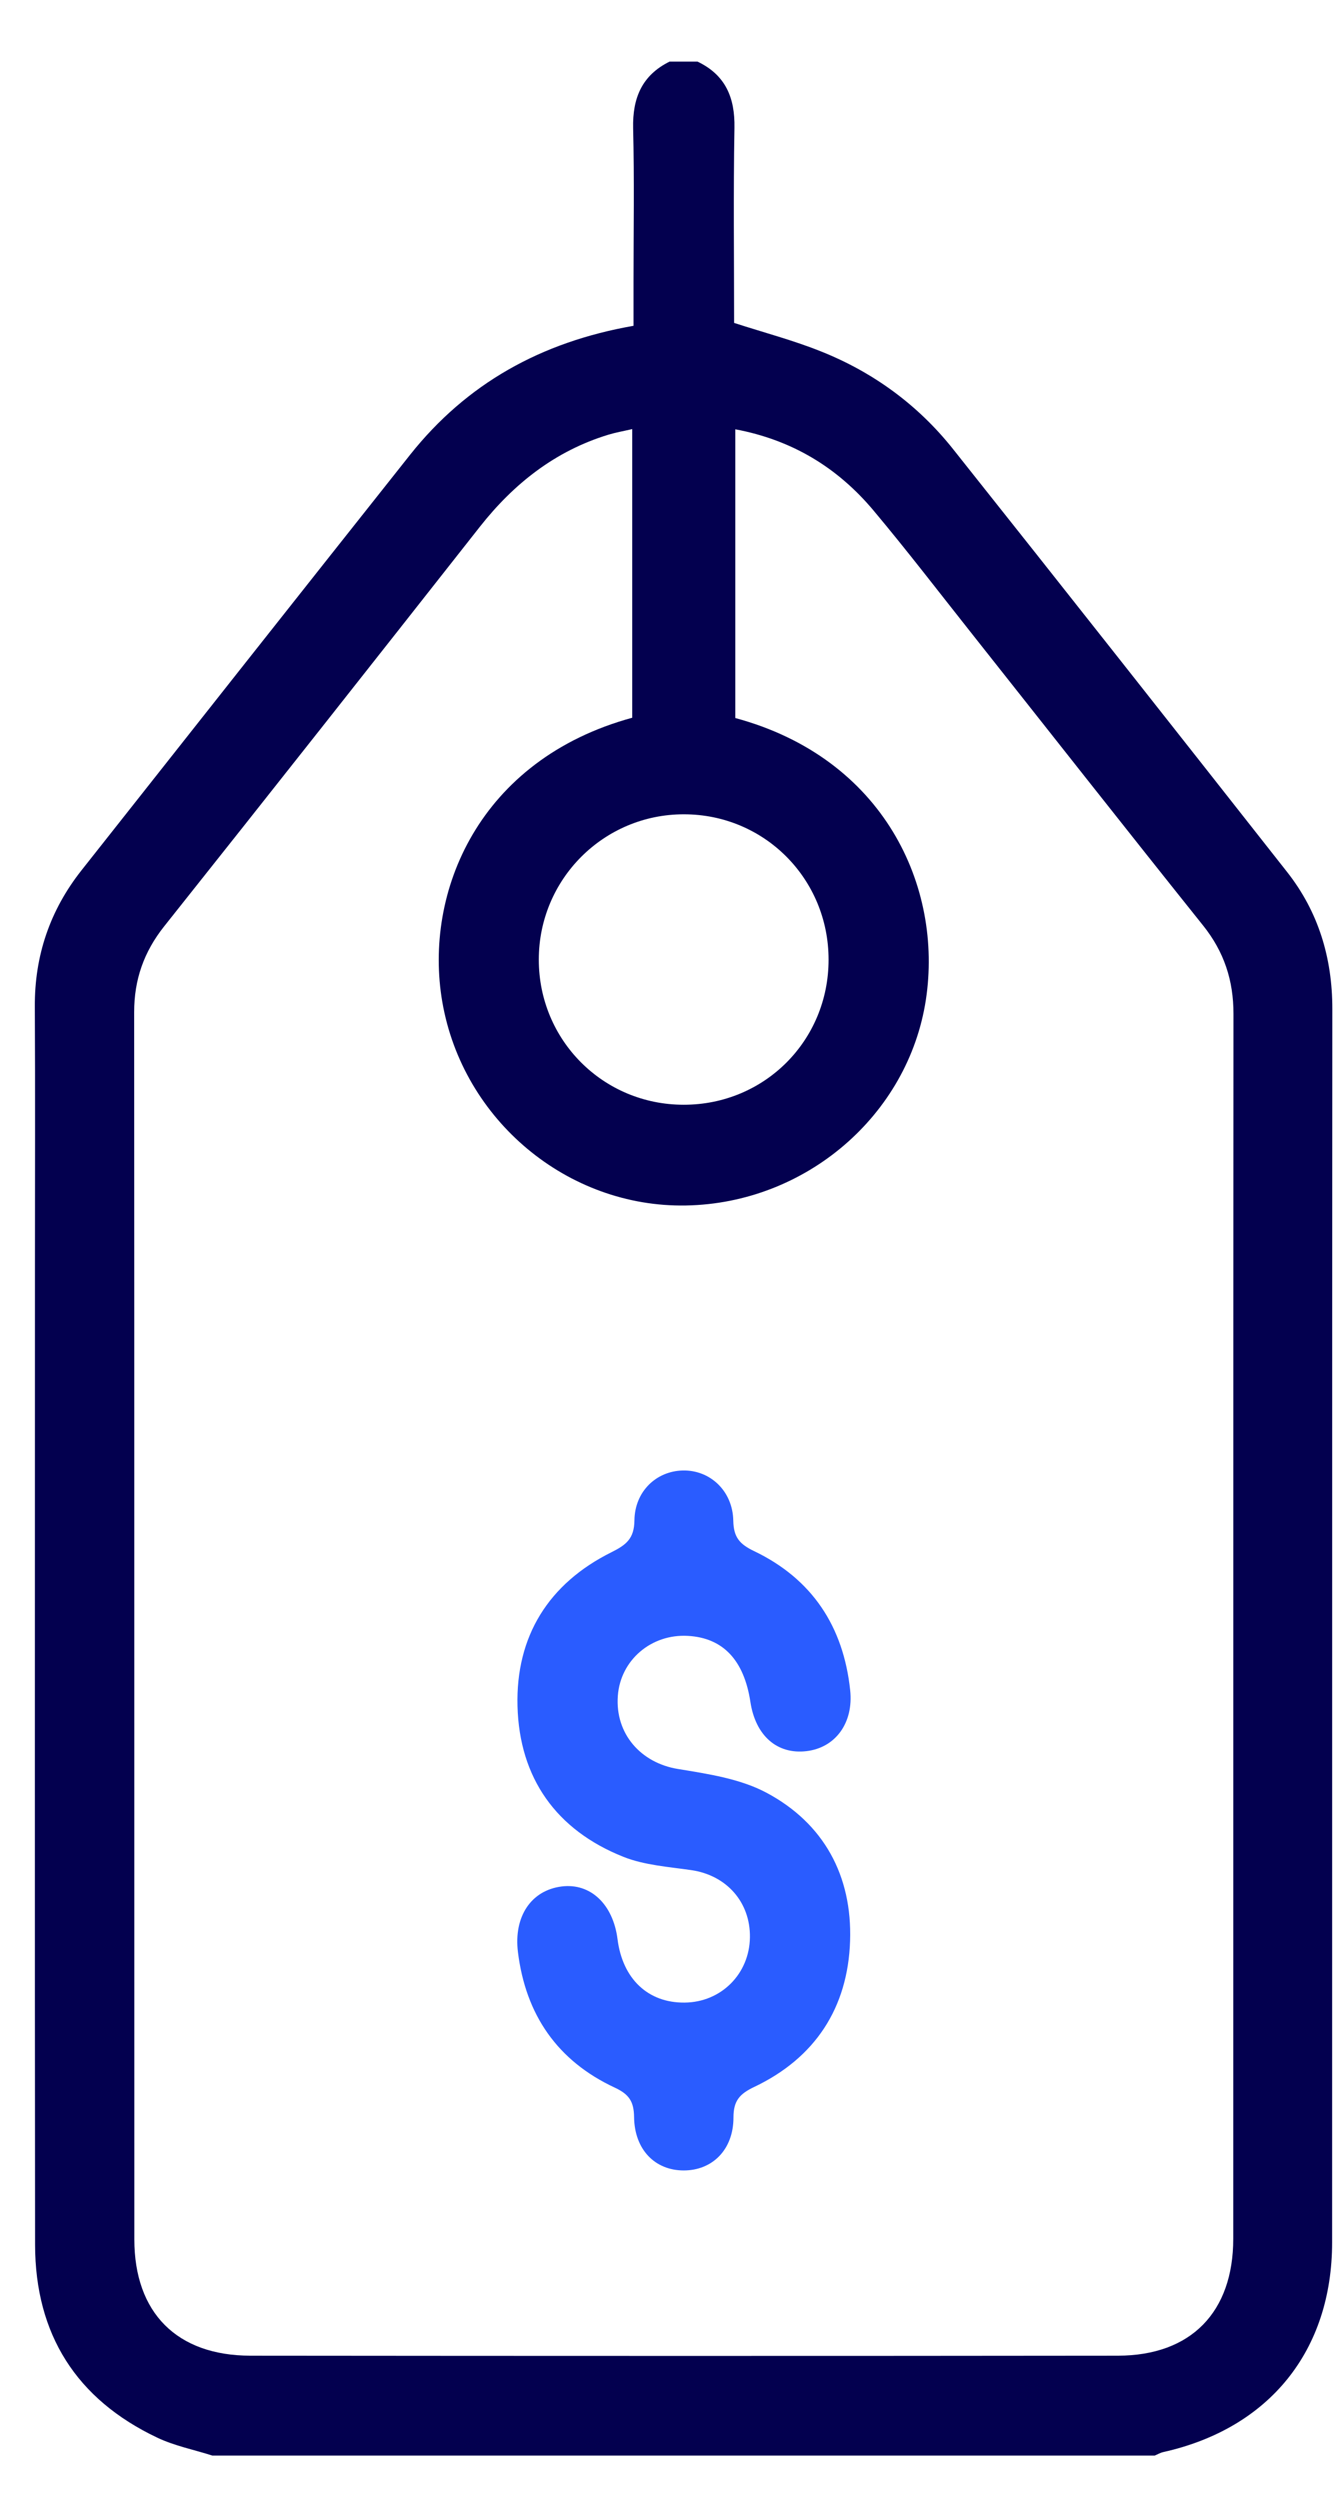
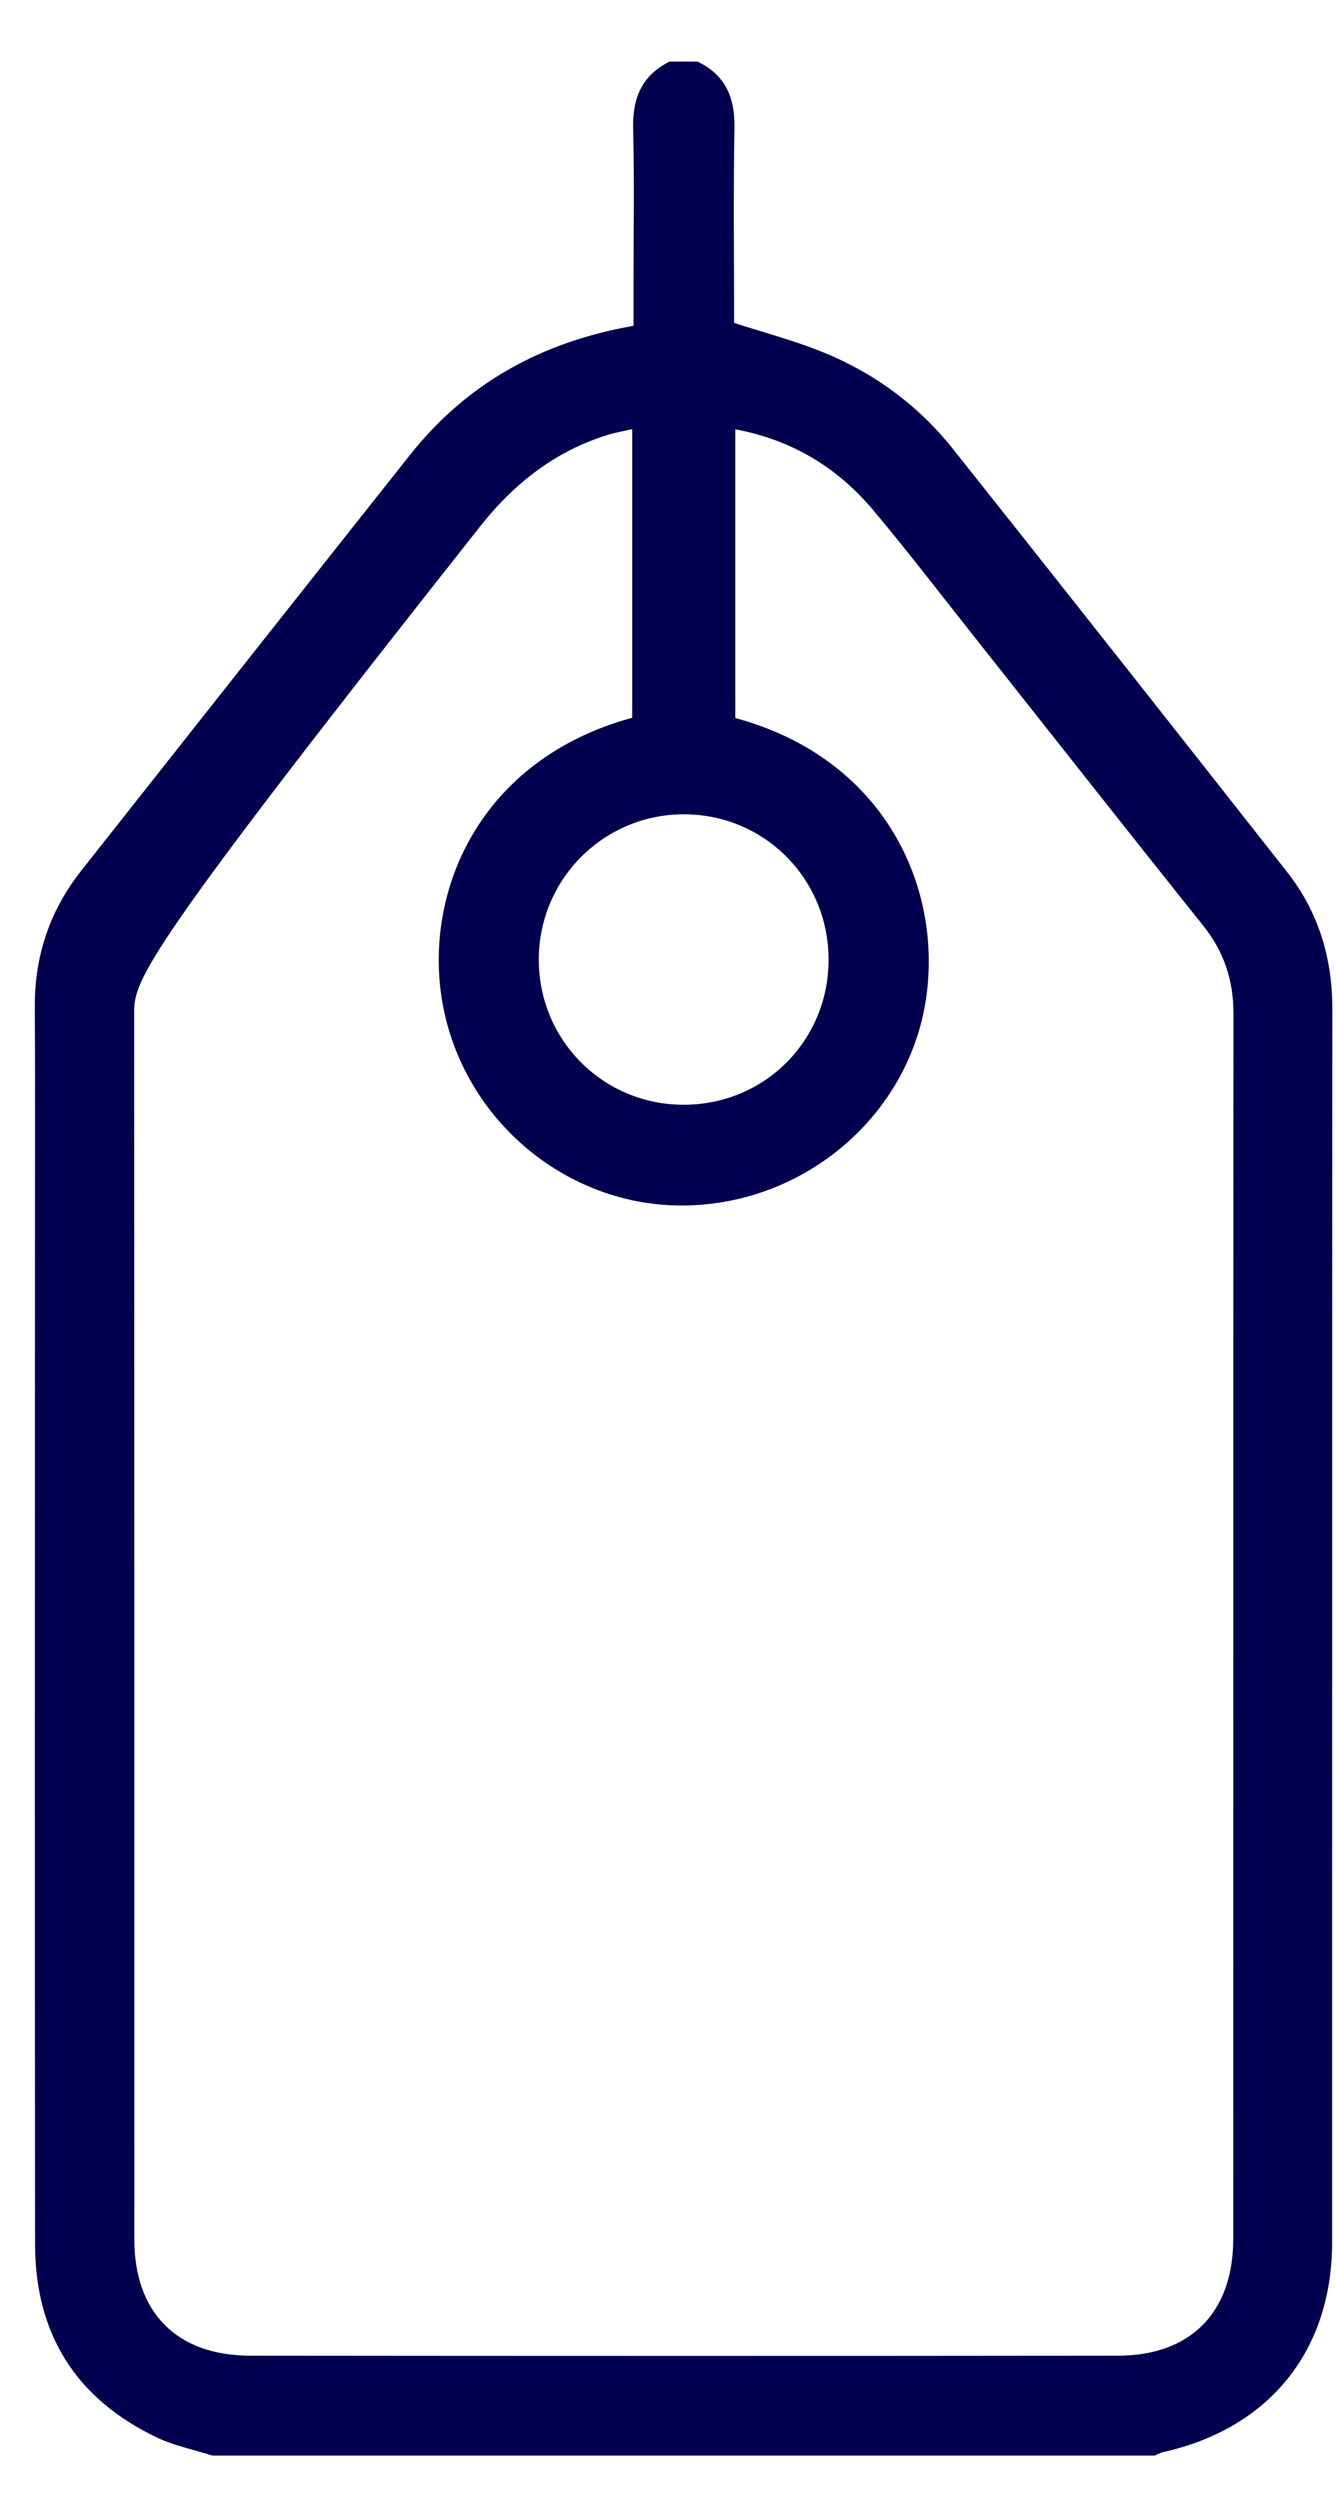
<svg xmlns="http://www.w3.org/2000/svg" width="31" height="58" viewBox="0 0 31 57" fill="none">
-   <path d="M4.927 56.464C4.5 56.328 4.051 56.239 3.65 56.049C1.772 55.159 0.817 53.651 0.814 51.574C0.805 43.987 0.811 36.4 0.811 28.813C0.811 26.826 0.819 24.839 0.808 22.852C0.801 21.667 1.161 20.615 1.89 19.691C4.429 16.476 6.968 13.262 9.514 10.052C10.828 8.397 12.553 7.434 14.7 7.058V6.051C14.7 4.859 14.72 3.666 14.691 2.475C14.675 1.774 14.895 1.247 15.536 0.929H16.185C16.833 1.239 17.055 1.762 17.042 2.466C17.015 3.981 17.034 5.497 17.034 6.991C17.736 7.218 18.413 7.396 19.057 7.655C20.267 8.139 21.301 8.895 22.113 9.916C24.708 13.179 27.288 16.453 29.866 19.729C30.593 20.654 30.915 21.721 30.915 22.903C30.908 32.441 30.913 41.98 30.91 51.518C30.909 54.033 29.451 55.834 26.993 56.383C26.924 56.398 26.86 56.437 26.794 56.464H4.927ZM14.67 16.15V9.454C14.459 9.503 14.285 9.533 14.117 9.584C12.883 9.961 11.923 10.718 11.132 11.723C8.698 14.816 6.261 17.907 3.811 20.987C3.338 21.582 3.112 22.227 3.113 22.982C3.118 32.471 3.115 41.96 3.117 51.449C3.118 53.149 4.101 54.145 5.809 54.147C12.519 54.154 19.229 54.155 25.94 54.147C27.636 54.145 28.616 53.137 28.616 51.432C28.618 41.961 28.615 32.491 28.621 23.021C28.622 22.246 28.404 21.58 27.917 20.971C26.124 18.73 24.35 16.472 22.568 14.222C21.805 13.26 21.058 12.284 20.27 11.344C19.437 10.35 18.384 9.706 17.062 9.459V16.157C20.513 17.088 21.885 20.072 21.483 22.697C21.073 25.37 18.701 27.415 15.916 27.465C13.174 27.514 10.738 25.492 10.263 22.742C9.823 20.192 11.118 17.12 14.67 16.15ZM19.226 21.762C19.226 19.887 17.736 18.39 15.868 18.39C14.007 18.389 12.502 19.897 12.502 21.761C12.502 23.632 13.996 25.128 15.865 25.128C17.74 25.128 19.226 23.64 19.226 21.762Z" fill="#03004F" />
-   <path d="M17.401 44.442C17.412 43.625 16.858 43.004 16.046 42.884C15.515 42.806 14.956 42.77 14.466 42.575C12.905 41.954 12.051 40.745 12.008 39.078C11.966 37.461 12.727 36.234 14.191 35.507C14.529 35.338 14.716 35.194 14.721 34.77C14.729 34.093 15.233 33.626 15.843 33.612C16.472 33.598 17.002 34.082 17.015 34.778C17.022 35.167 17.167 35.324 17.499 35.483C18.844 36.128 19.57 37.231 19.727 38.708C19.809 39.469 19.385 40.044 18.712 40.123C18.031 40.203 17.531 39.764 17.412 38.982C17.264 38.011 16.778 37.496 15.964 37.449C15.111 37.4 14.397 38.011 14.336 38.84C14.271 39.722 14.87 40.395 15.727 40.536C16.427 40.651 17.172 40.761 17.784 41.087C19.119 41.798 19.776 43.018 19.725 44.526C19.674 46.074 18.917 47.239 17.502 47.912C17.166 48.072 17.019 48.229 17.019 48.62C17.02 49.369 16.528 49.851 15.862 49.85C15.199 49.848 14.722 49.369 14.713 48.611C14.708 48.251 14.597 48.084 14.268 47.93C12.936 47.311 12.197 46.24 12.018 44.783C11.917 43.959 12.324 43.351 13.034 43.262C13.702 43.179 14.226 43.674 14.329 44.485C14.446 45.407 15.038 45.966 15.888 45.956C16.734 45.947 17.39 45.29 17.401 44.442Z" fill="#2A5CFF" />
+   <path d="M4.927 56.464C4.5 56.328 4.051 56.239 3.65 56.049C1.772 55.159 0.817 53.651 0.814 51.574C0.805 43.987 0.811 36.4 0.811 28.813C0.811 26.826 0.819 24.839 0.808 22.852C0.801 21.667 1.161 20.615 1.89 19.691C4.429 16.476 6.968 13.262 9.514 10.052C10.828 8.397 12.553 7.434 14.7 7.058V6.051C14.7 4.859 14.72 3.666 14.691 2.475C14.675 1.774 14.895 1.247 15.536 0.929H16.185C16.833 1.239 17.055 1.762 17.042 2.466C17.015 3.981 17.034 5.497 17.034 6.991C17.736 7.218 18.413 7.396 19.057 7.655C20.267 8.139 21.301 8.895 22.113 9.916C24.708 13.179 27.288 16.453 29.866 19.729C30.593 20.654 30.915 21.721 30.915 22.903C30.908 32.441 30.913 41.98 30.91 51.518C30.909 54.033 29.451 55.834 26.993 56.383C26.924 56.398 26.86 56.437 26.794 56.464H4.927ZM14.67 16.15V9.454C14.459 9.503 14.285 9.533 14.117 9.584C12.883 9.961 11.923 10.718 11.132 11.723C3.338 21.582 3.112 22.227 3.113 22.982C3.118 32.471 3.115 41.96 3.117 51.449C3.118 53.149 4.101 54.145 5.809 54.147C12.519 54.154 19.229 54.155 25.94 54.147C27.636 54.145 28.616 53.137 28.616 51.432C28.618 41.961 28.615 32.491 28.621 23.021C28.622 22.246 28.404 21.58 27.917 20.971C26.124 18.73 24.35 16.472 22.568 14.222C21.805 13.26 21.058 12.284 20.27 11.344C19.437 10.35 18.384 9.706 17.062 9.459V16.157C20.513 17.088 21.885 20.072 21.483 22.697C21.073 25.37 18.701 27.415 15.916 27.465C13.174 27.514 10.738 25.492 10.263 22.742C9.823 20.192 11.118 17.12 14.67 16.15ZM19.226 21.762C19.226 19.887 17.736 18.39 15.868 18.39C14.007 18.389 12.502 19.897 12.502 21.761C12.502 23.632 13.996 25.128 15.865 25.128C17.74 25.128 19.226 23.64 19.226 21.762Z" fill="#03004F" />
</svg>